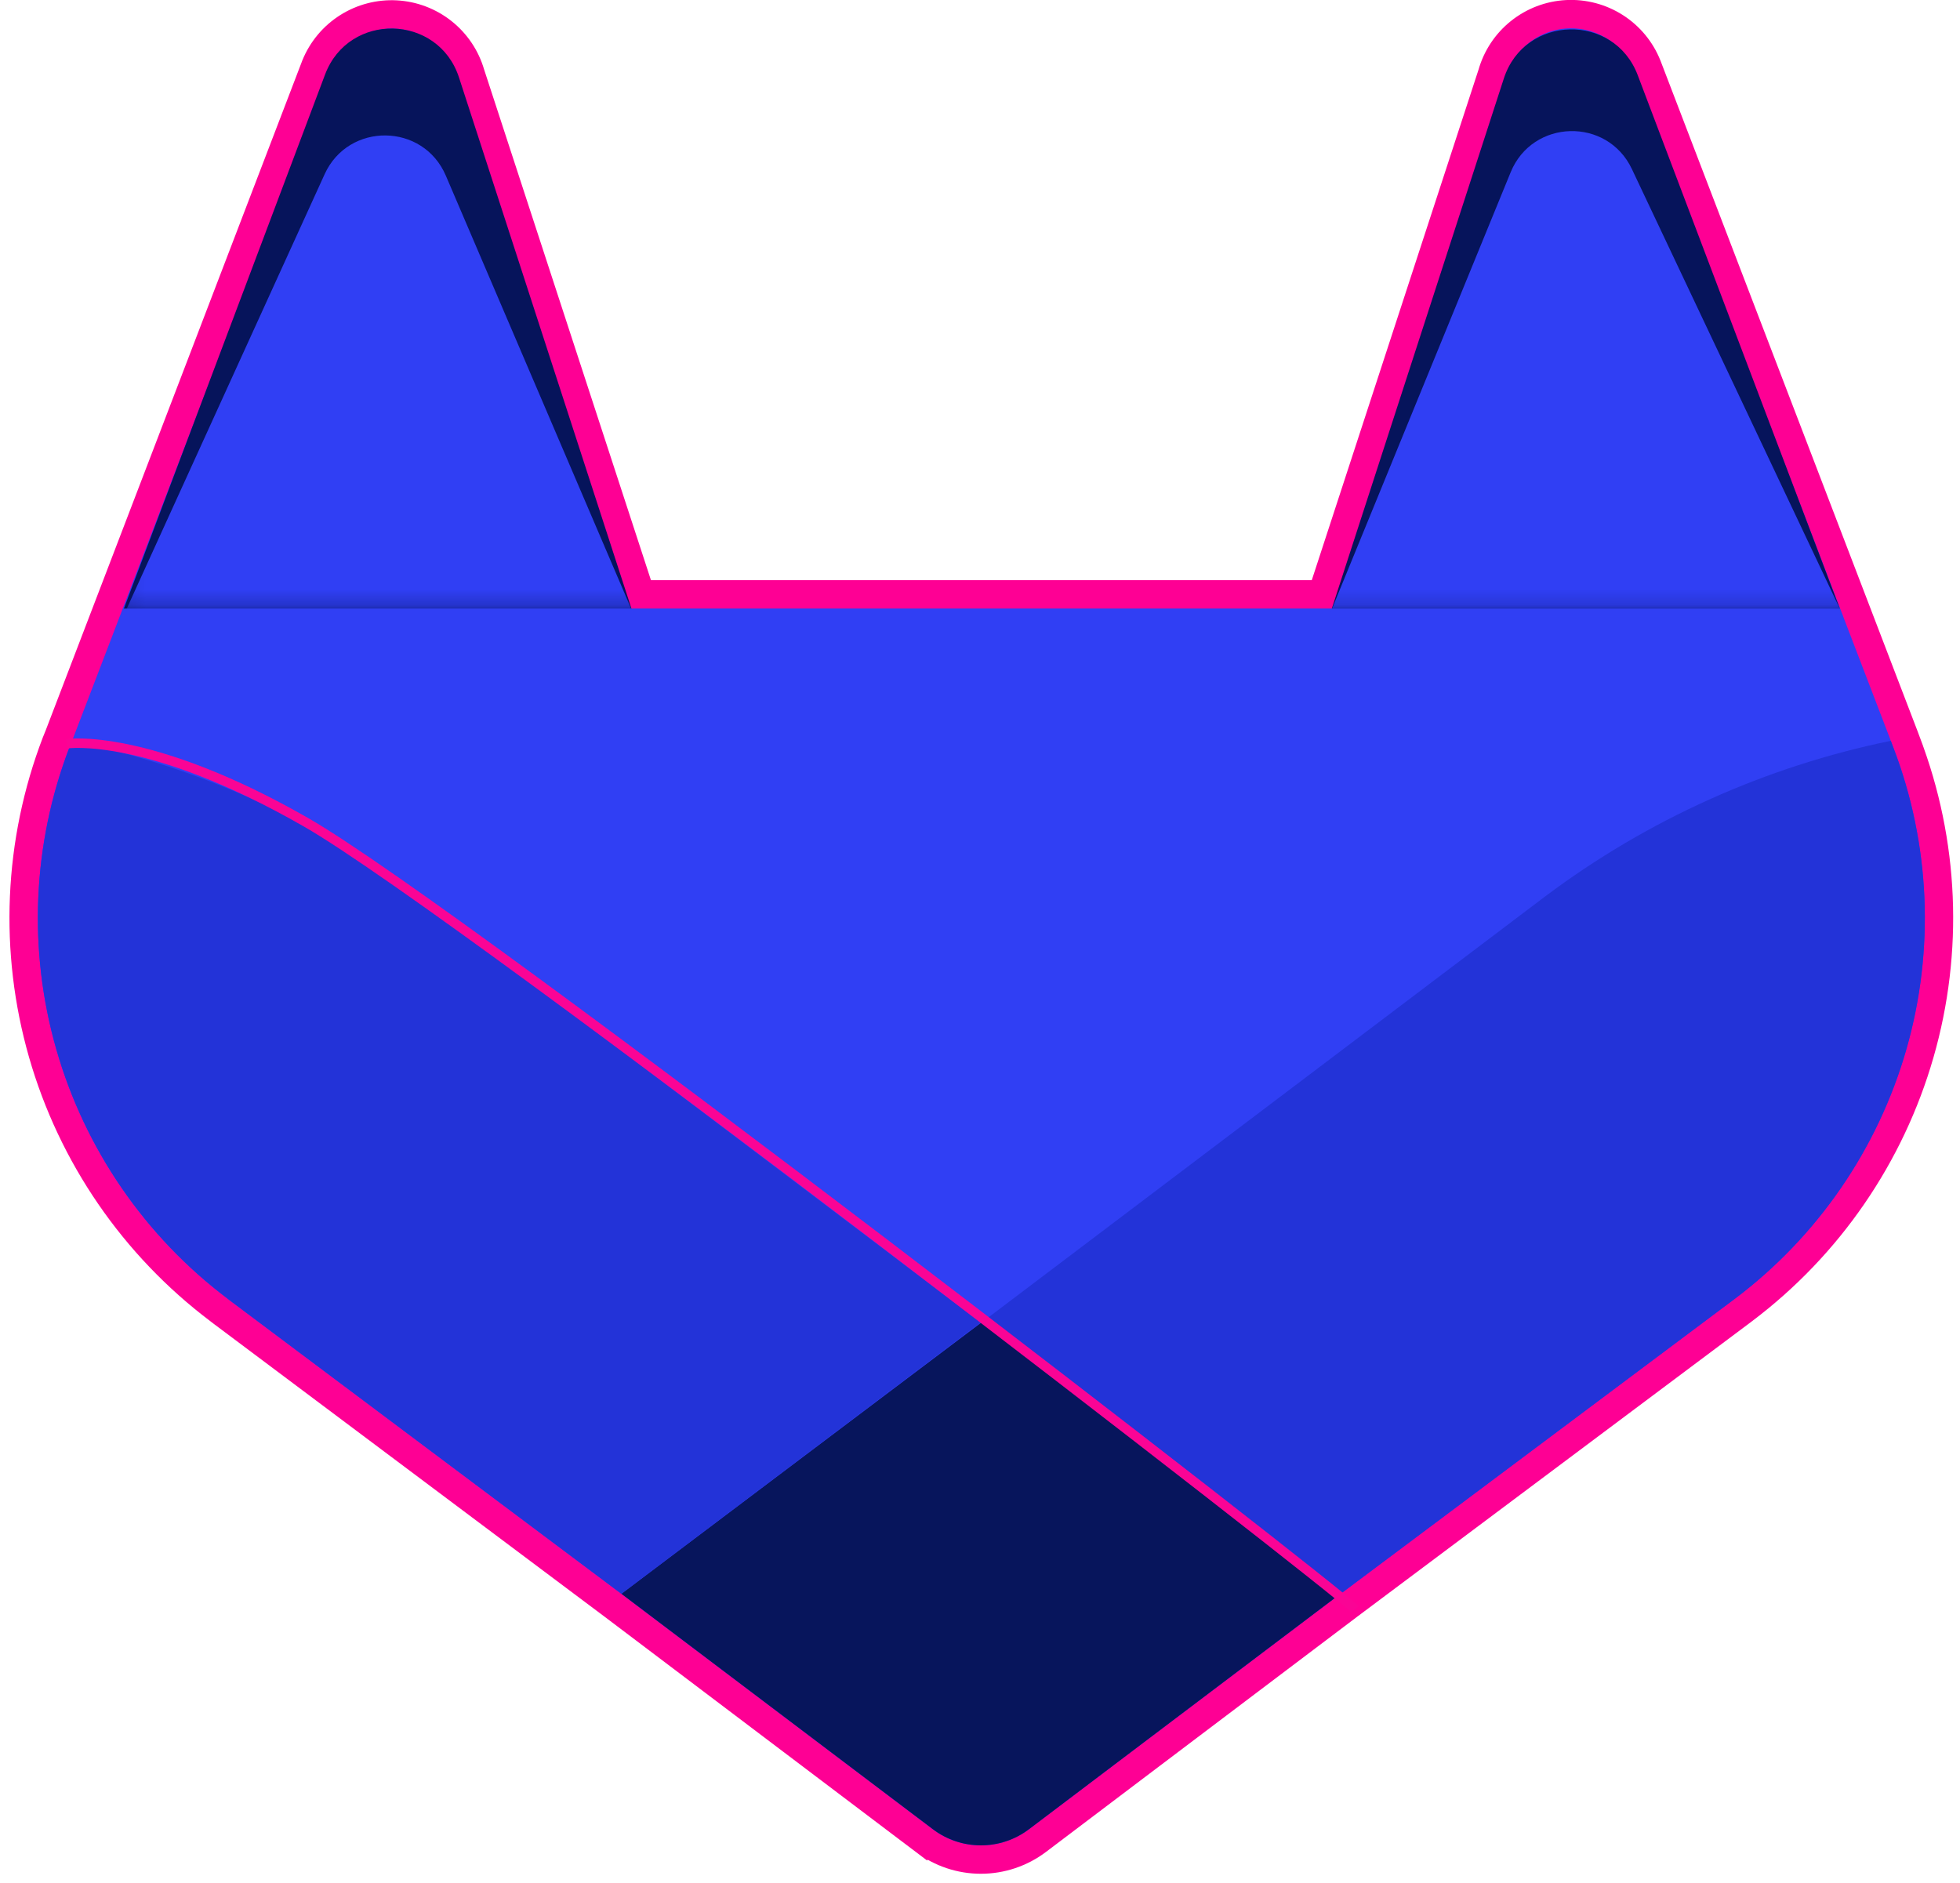
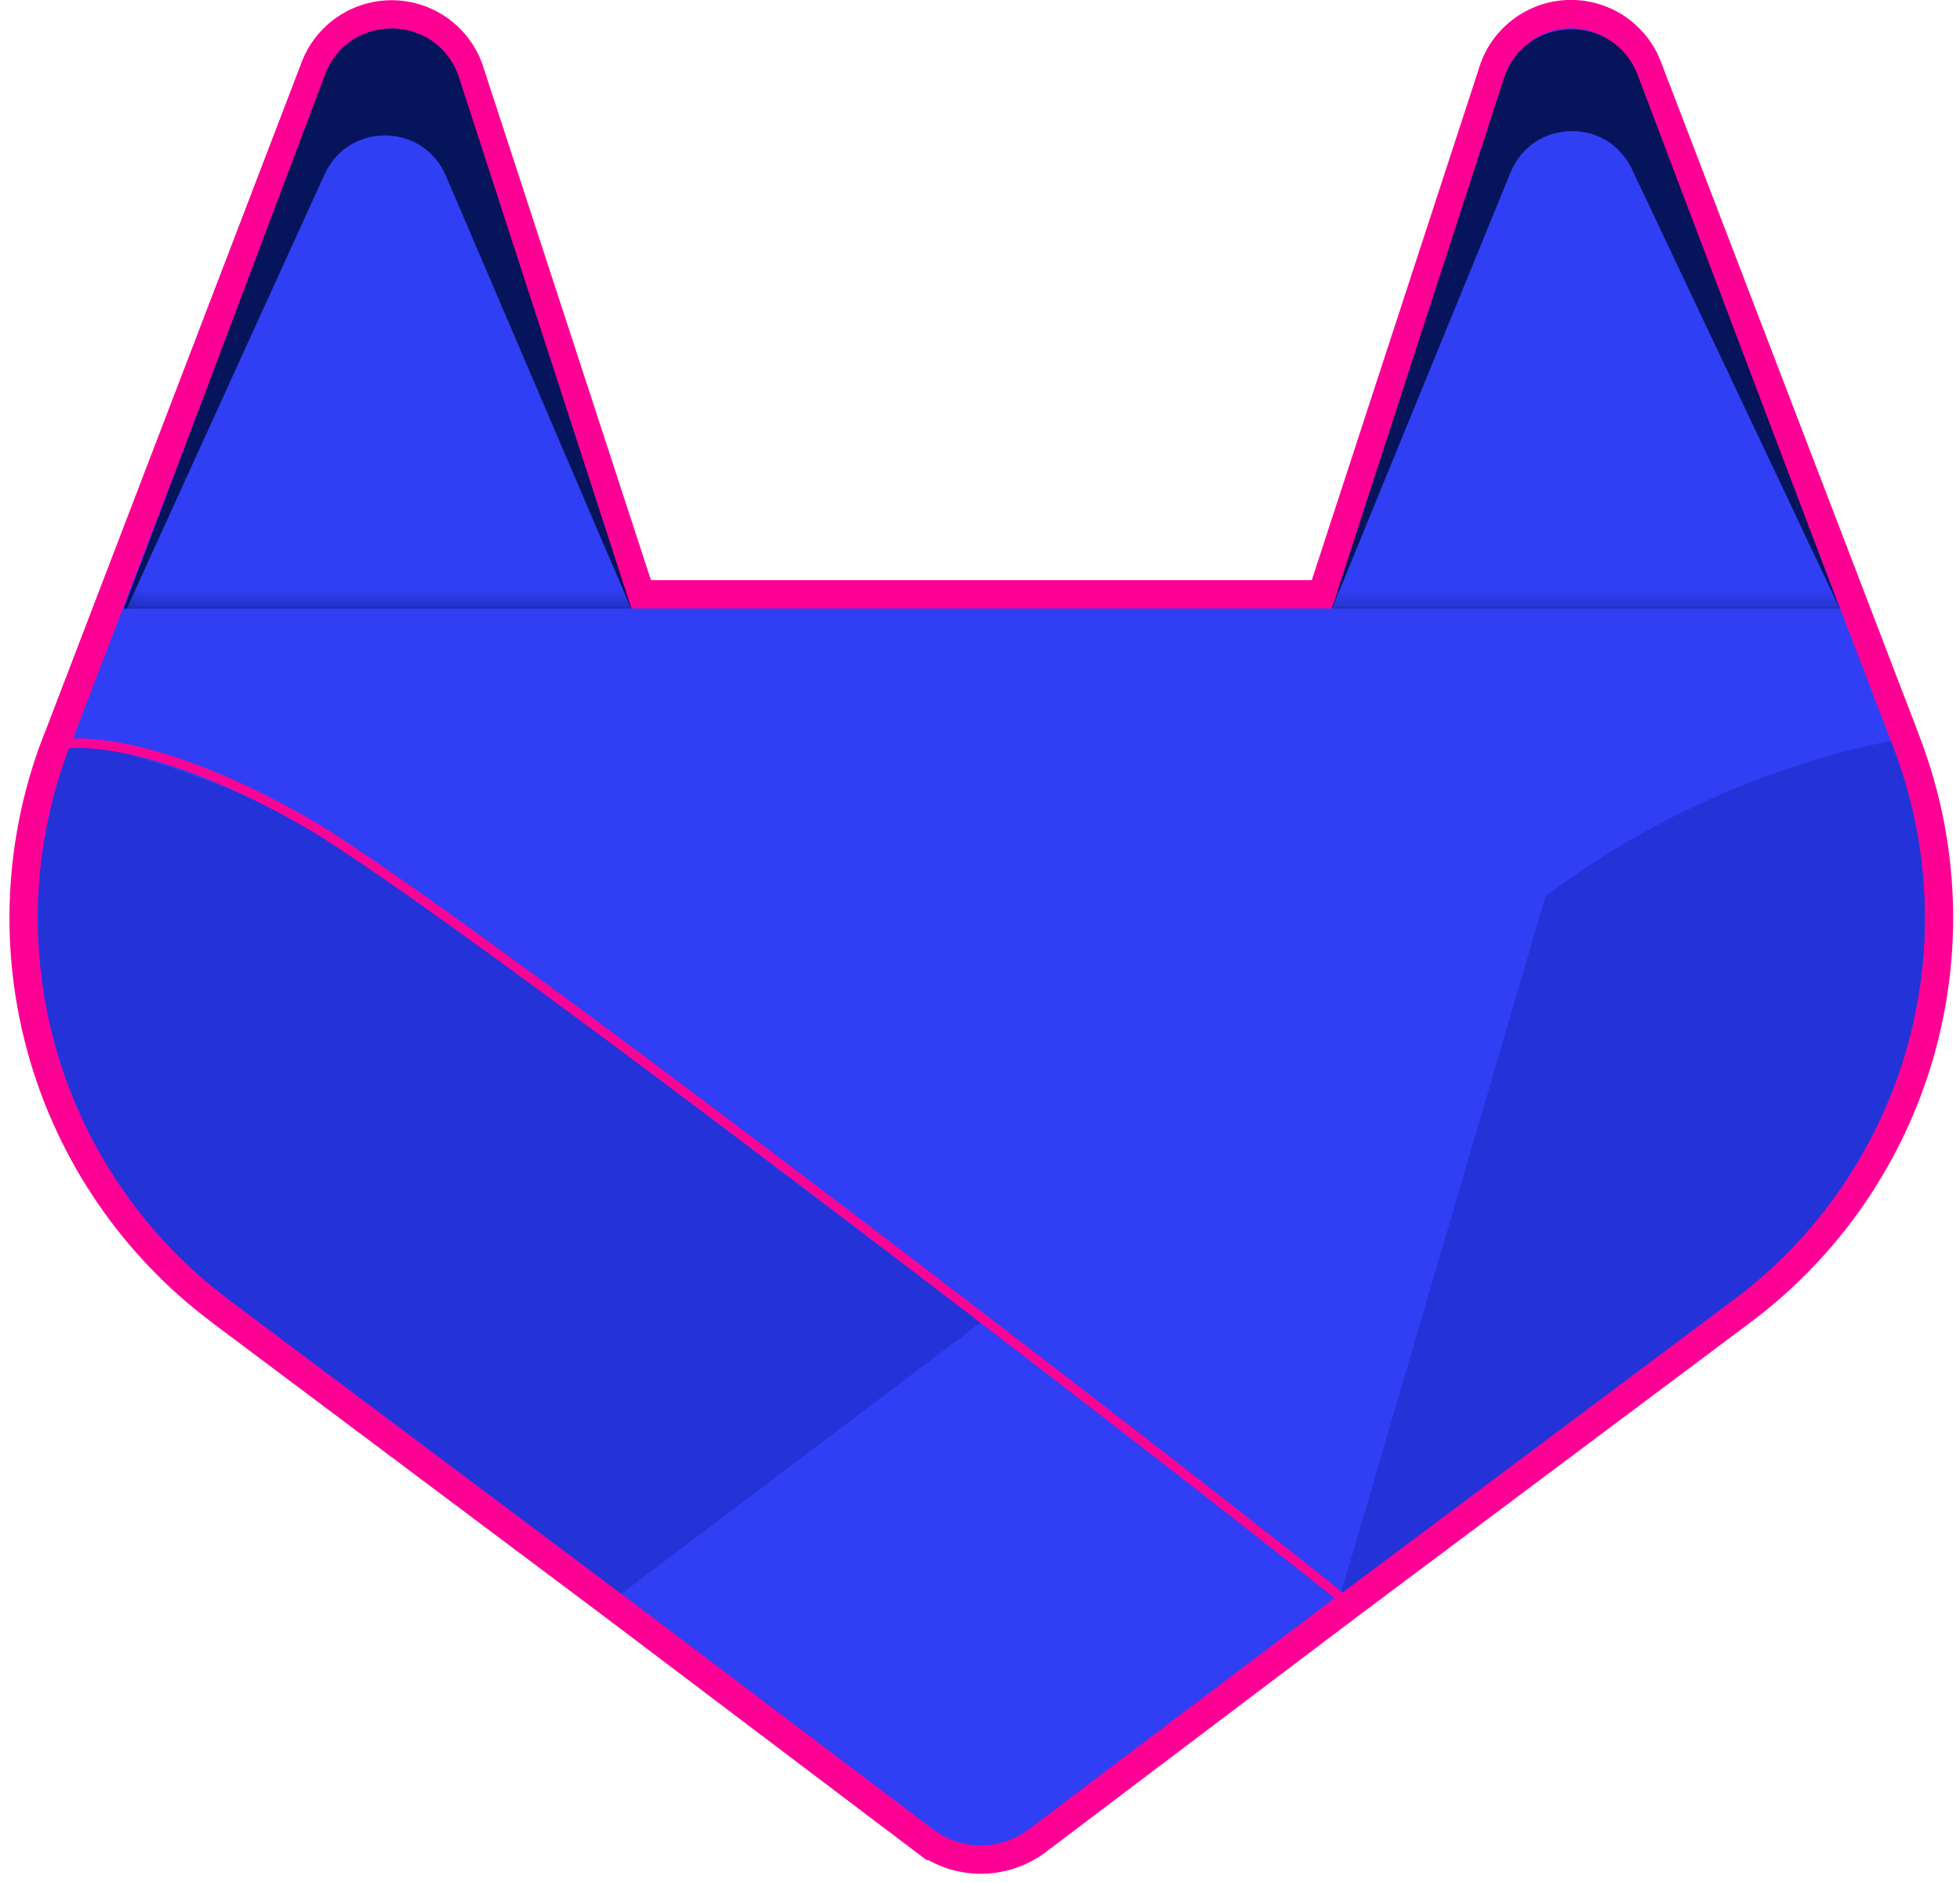
<svg xmlns="http://www.w3.org/2000/svg" width="128" height="123" viewBox="0 0 128 123" fill="none">
  <g clip-path="url(#clip0_3799_3025)">
    <path d="M99.249 2.099C98.38 2.794 97.75 3.743 97.446 4.813L86.34 38.817H41.838L30.729 4.81C30.42 3.745 29.788 2.801 28.919 2.11C28.047 1.415 26.979 1.009 25.865 0.949C24.751 0.889 23.645 1.178 22.703 1.776C21.761 2.373 21.029 3.25 20.608 4.283L20.604 4.292L20.601 4.301L3.842 48.053L3.67 48.477L3.667 48.485L3.663 48.494C1.177 54.989 0.871 62.117 2.789 68.802C4.707 75.485 8.746 81.364 14.297 85.552C14.298 85.553 14.299 85.554 14.3 85.555L14.356 85.598L14.357 85.599L14.497 85.707L14.497 85.707L14.508 85.715L40.019 104.833L40.022 104.835L52.677 114.401L60.365 120.213L60.925 119.473L60.365 120.213C61.429 121.017 62.725 121.452 64.058 121.452C65.391 121.452 66.688 121.017 67.751 120.213L67.751 120.213L75.439 114.398L75.44 114.398L88.094 104.836L88.098 104.833L113.791 85.604L113.796 85.6L113.866 85.547C113.866 85.547 113.866 85.547 113.867 85.546C119.418 81.36 123.459 75.482 125.379 68.799C127.299 62.12 126.996 54.998 124.517 48.505L124.518 48.504L124.352 48.059L124.349 48.051L107.577 4.301L107.577 4.301L107.572 4.288C107.156 3.249 106.425 2.366 105.481 1.764C104.538 1.162 103.429 0.87 102.311 0.93C101.193 0.99 100.122 1.399 99.249 2.099Z" fill="#303FF4" stroke="#FE0094" stroke-width="1.854" />
-     <path d="M123.649 48.828L123.483 48.383C115.312 50.06 107.612 53.524 100.936 58.527L64.109 86.374L87.559 104.093L113.253 84.862L113.327 84.807C118.716 80.739 122.637 75.03 124.499 68.54C126.36 62.05 126.062 55.131 123.649 48.825V48.828Z" fill="#2333D8" />
-     <path d="M40.58 104.093L53.238 113.661L60.927 119.474C61.829 120.156 62.93 120.525 64.061 120.525C65.192 120.525 66.292 120.156 67.194 119.474L74.883 113.659L87.541 104.093L64.094 86.374L40.583 104.093H40.58Z" fill="#07155C" />
+     <path d="M123.649 48.828L123.483 48.383C115.312 50.06 107.612 53.524 100.936 58.527L87.559 104.093L113.253 84.862L113.327 84.807C118.716 80.739 122.637 75.03 124.499 68.54C126.36 62.05 126.062 55.131 123.649 48.825V48.828Z" fill="#2333D8" />
    <path d="M27.242 58.526C20.569 53.526 12.871 50.065 4.702 48.39L4.529 48.828C2.116 55.135 1.818 62.056 3.681 68.547C5.544 75.038 9.467 80.747 14.858 84.814L14.923 84.864L15.063 84.973L40.578 104.093L64.042 86.374L27.244 58.526H27.242Z" fill="#2333D8" />
    <path d="M21.23 4.864C22.776 0.762 28.624 0.898 29.977 5.066L41.238 39.748H8.09L21.23 4.864Z" fill="#06145B" />
    <path d="M98.211 5.123C99.563 0.958 105.404 0.817 106.955 4.912L120.154 39.752H86.974L98.211 5.123Z" fill="#06145B" />
    <mask id="mask0_3799_3025" style="mask-type:alpha" maskUnits="userSpaceOnUse" x="8" y="3" width="35" height="37">
      <rect x="8.09" y="3.774" width="33.981" height="35.974" fill="#D9D9D9" />
    </mask>
    <g mask="url(#mask0_3799_3025)">
      <path d="M21.2 11.379C22.758 7.959 27.637 8.015 29.115 11.471L41.446 40.287L8.032 40.287L21.2 11.379Z" fill="#303FF4" />
    </g>
    <mask id="mask1_3799_3025" style="mask-type:alpha" maskUnits="userSpaceOnUse" x="85" y="3" width="37" height="37">
      <rect width="35.867" height="35.974" transform="matrix(-1 0 0 1 121.435 3.849)" fill="#D9D9D9" />
    </mask>
    <g mask="url(#mask1_3799_3025)">
      <path d="M106.571 11.038C104.963 7.638 100.081 7.768 98.656 11.249L86.782 40.26H120.39L106.571 11.038Z" fill="#303FF4" />
    </g>
    <path d="M88.467 105.089C87.649 104.07 30.338 59.635 19.982 53.703C9.626 47.77 4.365 48.575 4.365 48.575" stroke="#FA0495" stroke-width="0.618" />
  </g>
  <defs>
    <clipPath id="clip0_3799_3025">
      <rect width="127.941" height="122.996" fill="white" />
    </clipPath>
  </defs>
</svg>